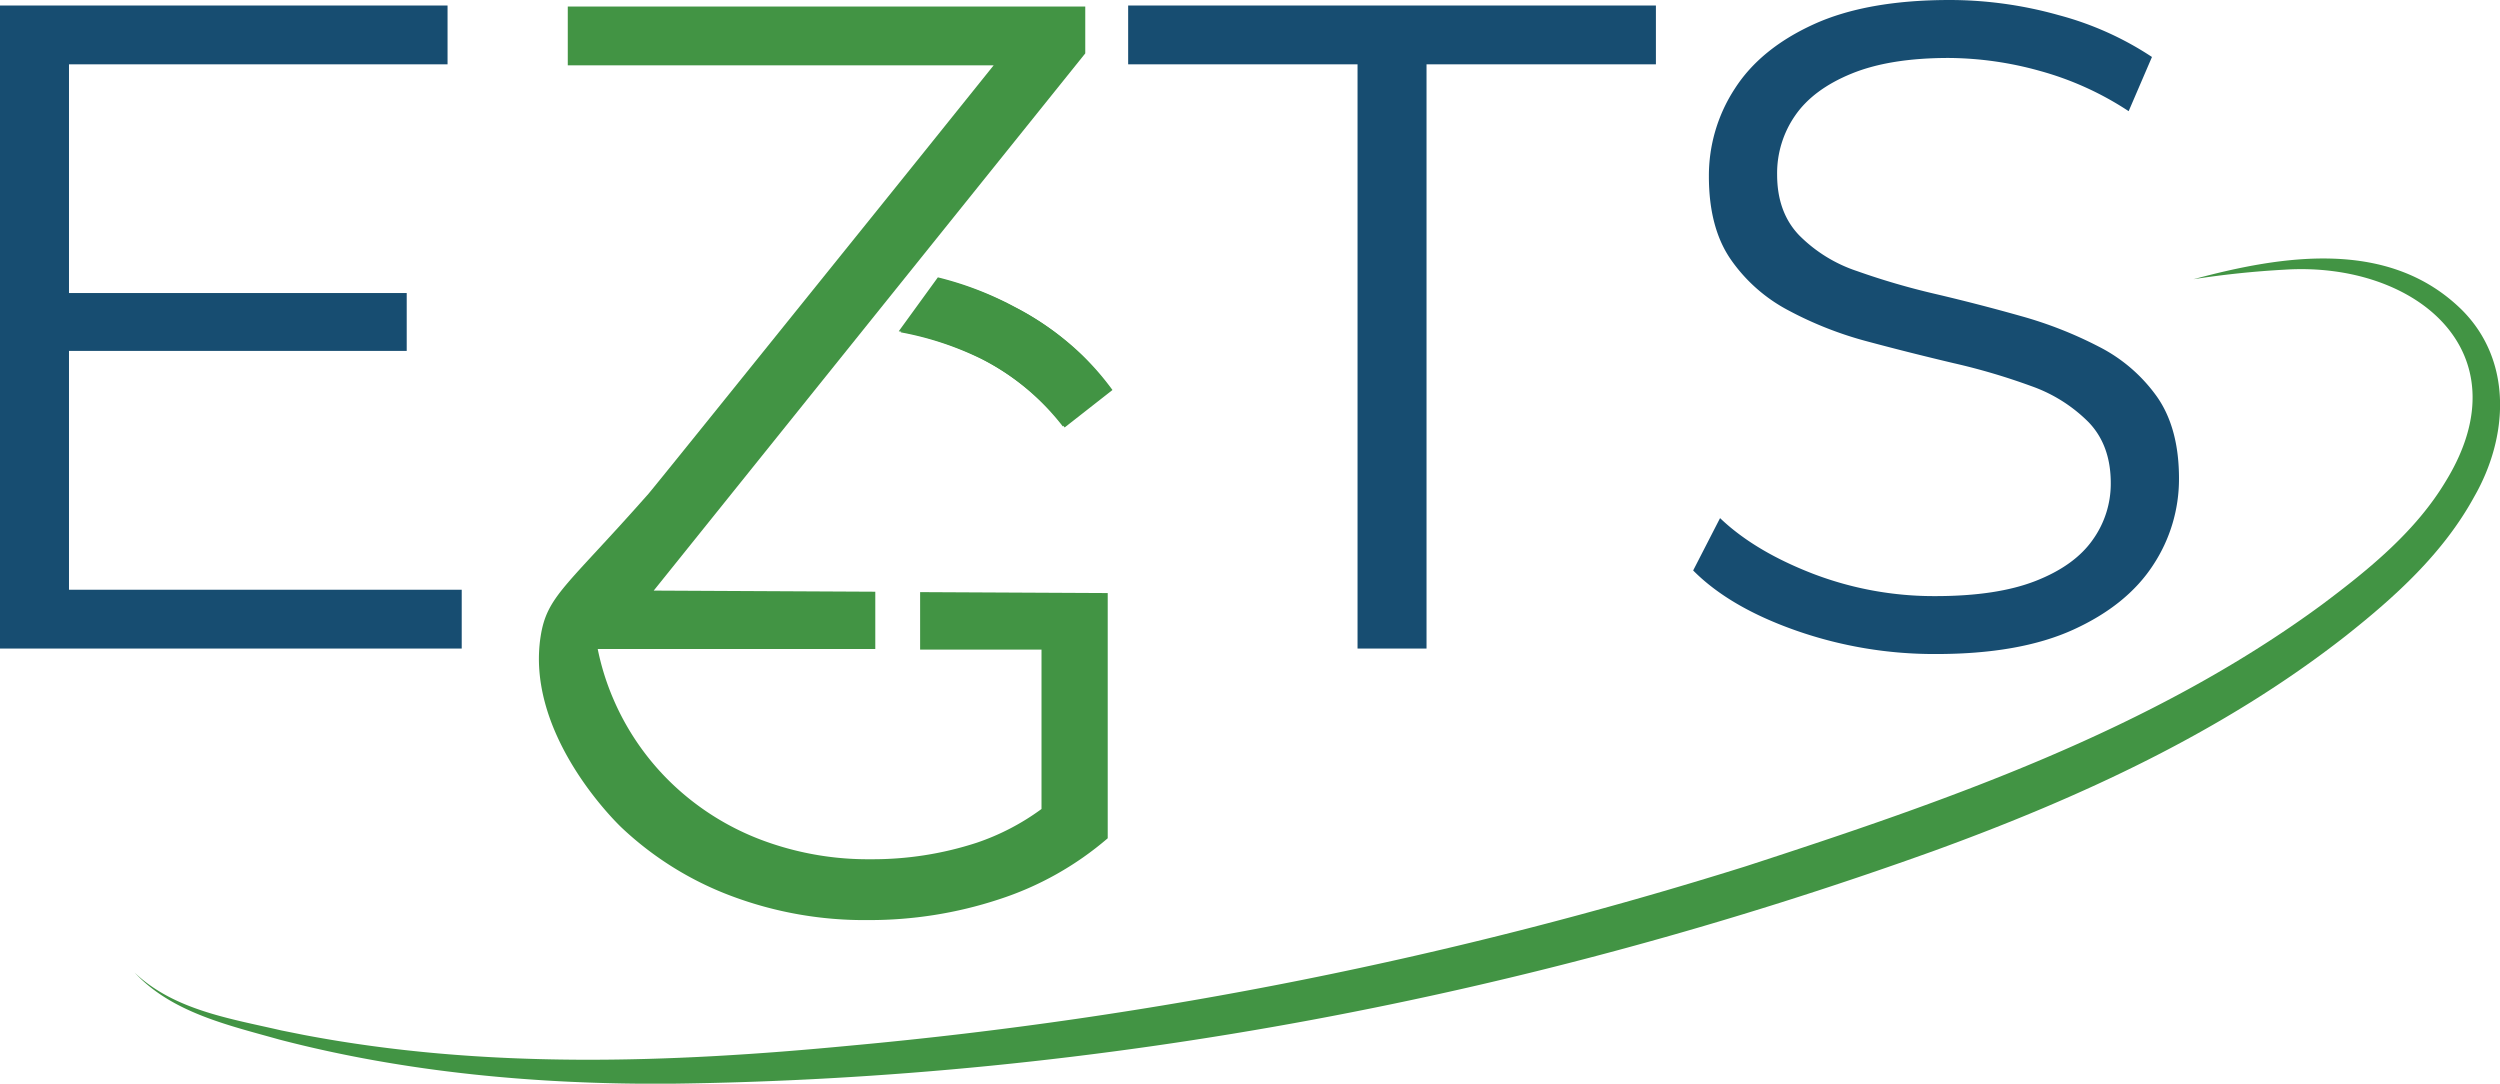
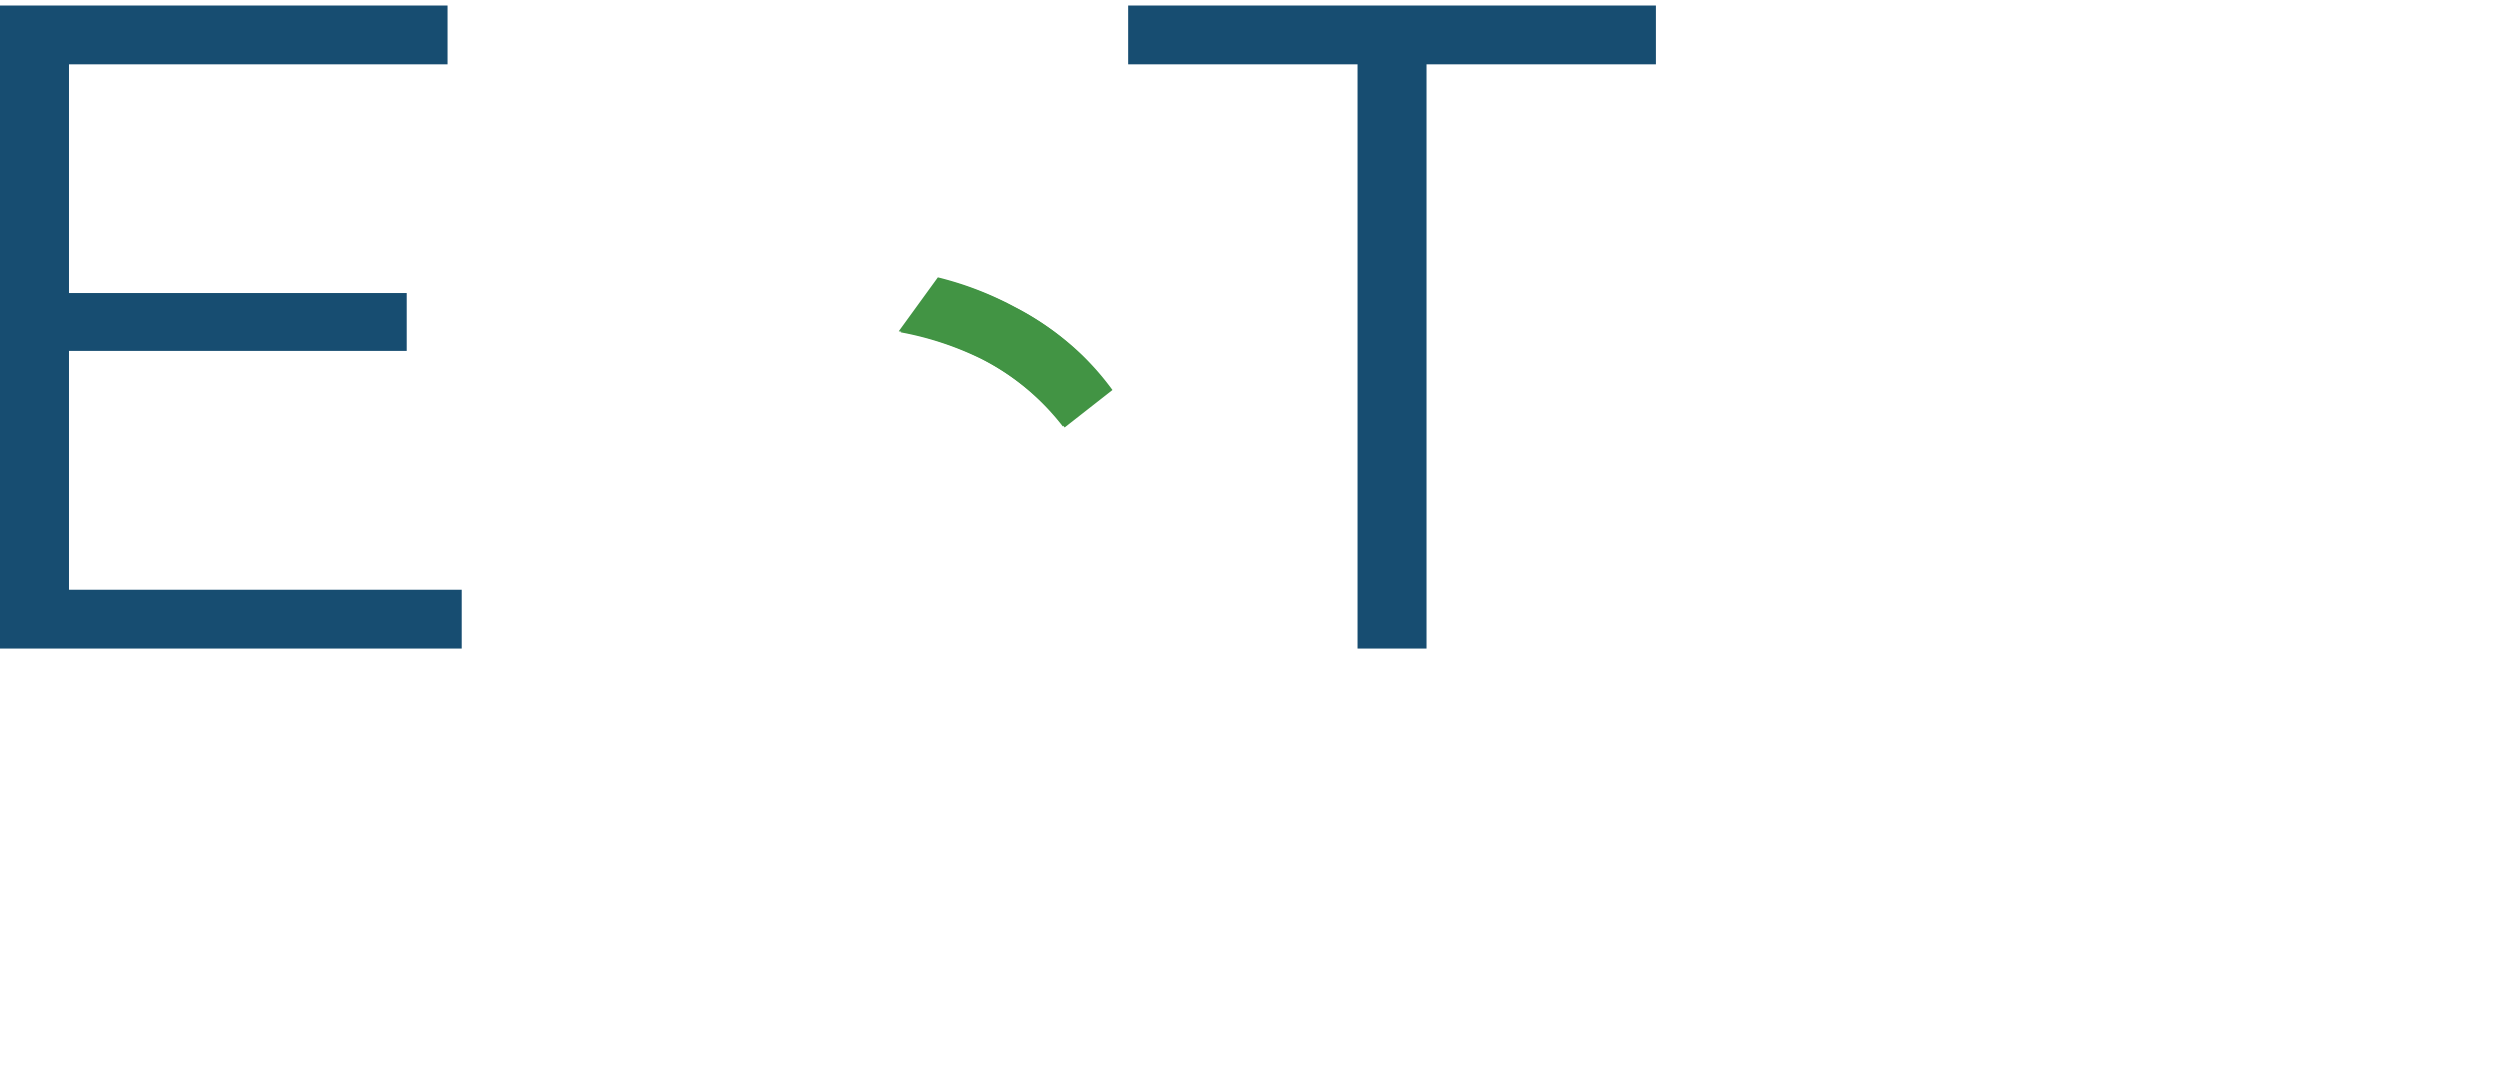
<svg xmlns="http://www.w3.org/2000/svg" id="Layer_1" data-name="Layer 1" viewBox="0 0 557.7 241.74">
  <defs>
    <style>.cls-1{fill:#429444;}.cls-2{fill:#174d71;}.cls-3{fill:none;}</style>
  </defs>
  <path class="cls-1" d="M200.91,74.13a69.6,69.6,0,0,1,18.14,6A54.76,54.76,0,0,1,237.5,95.36L248.17,87a61.22,61.22,0,0,0-6.61-7.64,62.71,62.71,0,0,0-14.93-10.69,72.9,72.9,0,0,0-17-6.53l-8.71,12" />
  <path class="cls-1" d="M200.5,73.9a69.6,69.6,0,0,1,18.14,5.95,54.64,54.64,0,0,1,18.45,15.27l10.67-8.39a59.71,59.71,0,0,0-6.61-7.64A62.71,62.71,0,0,0,226.22,68.4a72.9,72.9,0,0,0-17-6.53l-8.71,12" />
-   <path class="cls-1" d="M144.46,110.38C126.34,130.9,122,132.94,120.6,142c-3.18,20.55,14.63,39.31,18,42.56A72.86,72.86,0,0,0,163,199.82a84.33,84.33,0,0,0,30.68,5.43,92.22,92.22,0,0,0,29.12-4.61A70.53,70.53,0,0,0,247.11,187V132.3l-41.85-.21v12.82h27.08v35.56A53.12,53.12,0,0,1,217.88,188a74.82,74.82,0,0,1-23.61,3.68,67.44,67.44,0,0,1-24.65-4.4,59,59,0,0,1-19.75-12.5,57.56,57.56,0,0,1-13.11-19,56.15,56.15,0,0,1-3.42-11h61.92V132l-49.43-.25L242.1,11.91V1.46H126.66V14.58h95l-15.26,19q-9.55,11.88-19.12,23.75c-27.86,34.6-41.8,51.9-42.84,53.09" />
  <path class="cls-2" d="M0,144.68V1.23H99.84V14.35H15.39V131.56H103v13.12ZM13.73,65.37h77V78.28h-77Z" />
  <polygon class="cls-2" points="302.84 144.68 302.84 14.35 251.67 14.35 251.67 1.23 369.4 1.23 369.4 14.35 318.23 14.35 318.23 144.68 302.84 144.68" />
-   <path class="cls-2" d="M431.8,145.9a93.18,93.18,0,0,1-31.09-5.22q-14.88-5.22-23-13.42l6-11.68q7.69,7.36,20.7,12.4a75.4,75.4,0,0,0,27.35,5q13.72,0,22.36-3.39t12.69-9.12a21.46,21.46,0,0,0,4.06-12.7q0-8.4-4.89-13.53a33.88,33.88,0,0,0-12.79-8.09A143.14,143.14,0,0,0,435.75,81c-6.37-1.51-12.76-3.11-19.13-4.82A81.63,81.63,0,0,1,399,69.26a36.06,36.06,0,0,1-12.89-11.37q-4.89-7.06-4.89-18.54A35.44,35.44,0,0,1,387,19.78q5.72-8.93,17.58-14.35T434.92,0a90,90,0,0,1,24.34,3.38,70.36,70.36,0,0,1,20.8,9.33l-5.2,12.09a69.19,69.19,0,0,0-19.87-9,76.94,76.94,0,0,0-20.27-2.87q-13.11,0-21.64,3.48T400.5,25.72a22.57,22.57,0,0,0-4.06,13.21q0,8.41,4.89,13.53a32.64,32.64,0,0,0,12.9,8,162.26,162.26,0,0,0,17.57,5.13q9.57,2.25,19,4.91a90.37,90.37,0,0,1,17.48,6.87A35.72,35.72,0,0,1,481.2,88.53q4.89,7,4.89,18.23a34.82,34.82,0,0,1-5.82,19.37q-5.83,8.91-17.79,14.35T431.8,145.9" />
-   <path class="cls-1" d="M30,216.94c8.78,8.39,21.38,10.29,32.77,12.93l5,1c40.22,7.66,81.34,6.29,122,2.38a959.2,959.2,0,0,0,199.68-40c44.78-14.57,90.42-30.33,128.56-58.39,10.44-7.82,21-16.38,27.71-27.7,17.53-28.83-7.09-48.86-36.07-47a203.4,203.4,0,0,0-20.33,2.13c19.88-5.35,43.67-9.17,59.93,6.9,11.34,11.4,10.29,28.36,2.73,41.56-6.9,12.64-17.55,22.28-28.66,31.08-27.36,21.45-59.29,36.1-91.77,47.93-90.43,32.56-186.22,50.86-282.39,52-29.17.17-58.55-2.48-86.83-9.85-11.35-3.2-24-6-32.3-14.94" />
  <rect class="cls-3" x="-98.81" y="-557.47" width="1162.2" height="836.22" />
  <rect class="cls-3" x="-501.06" y="-656.88" width="1162.2" height="836.22" />
</svg>